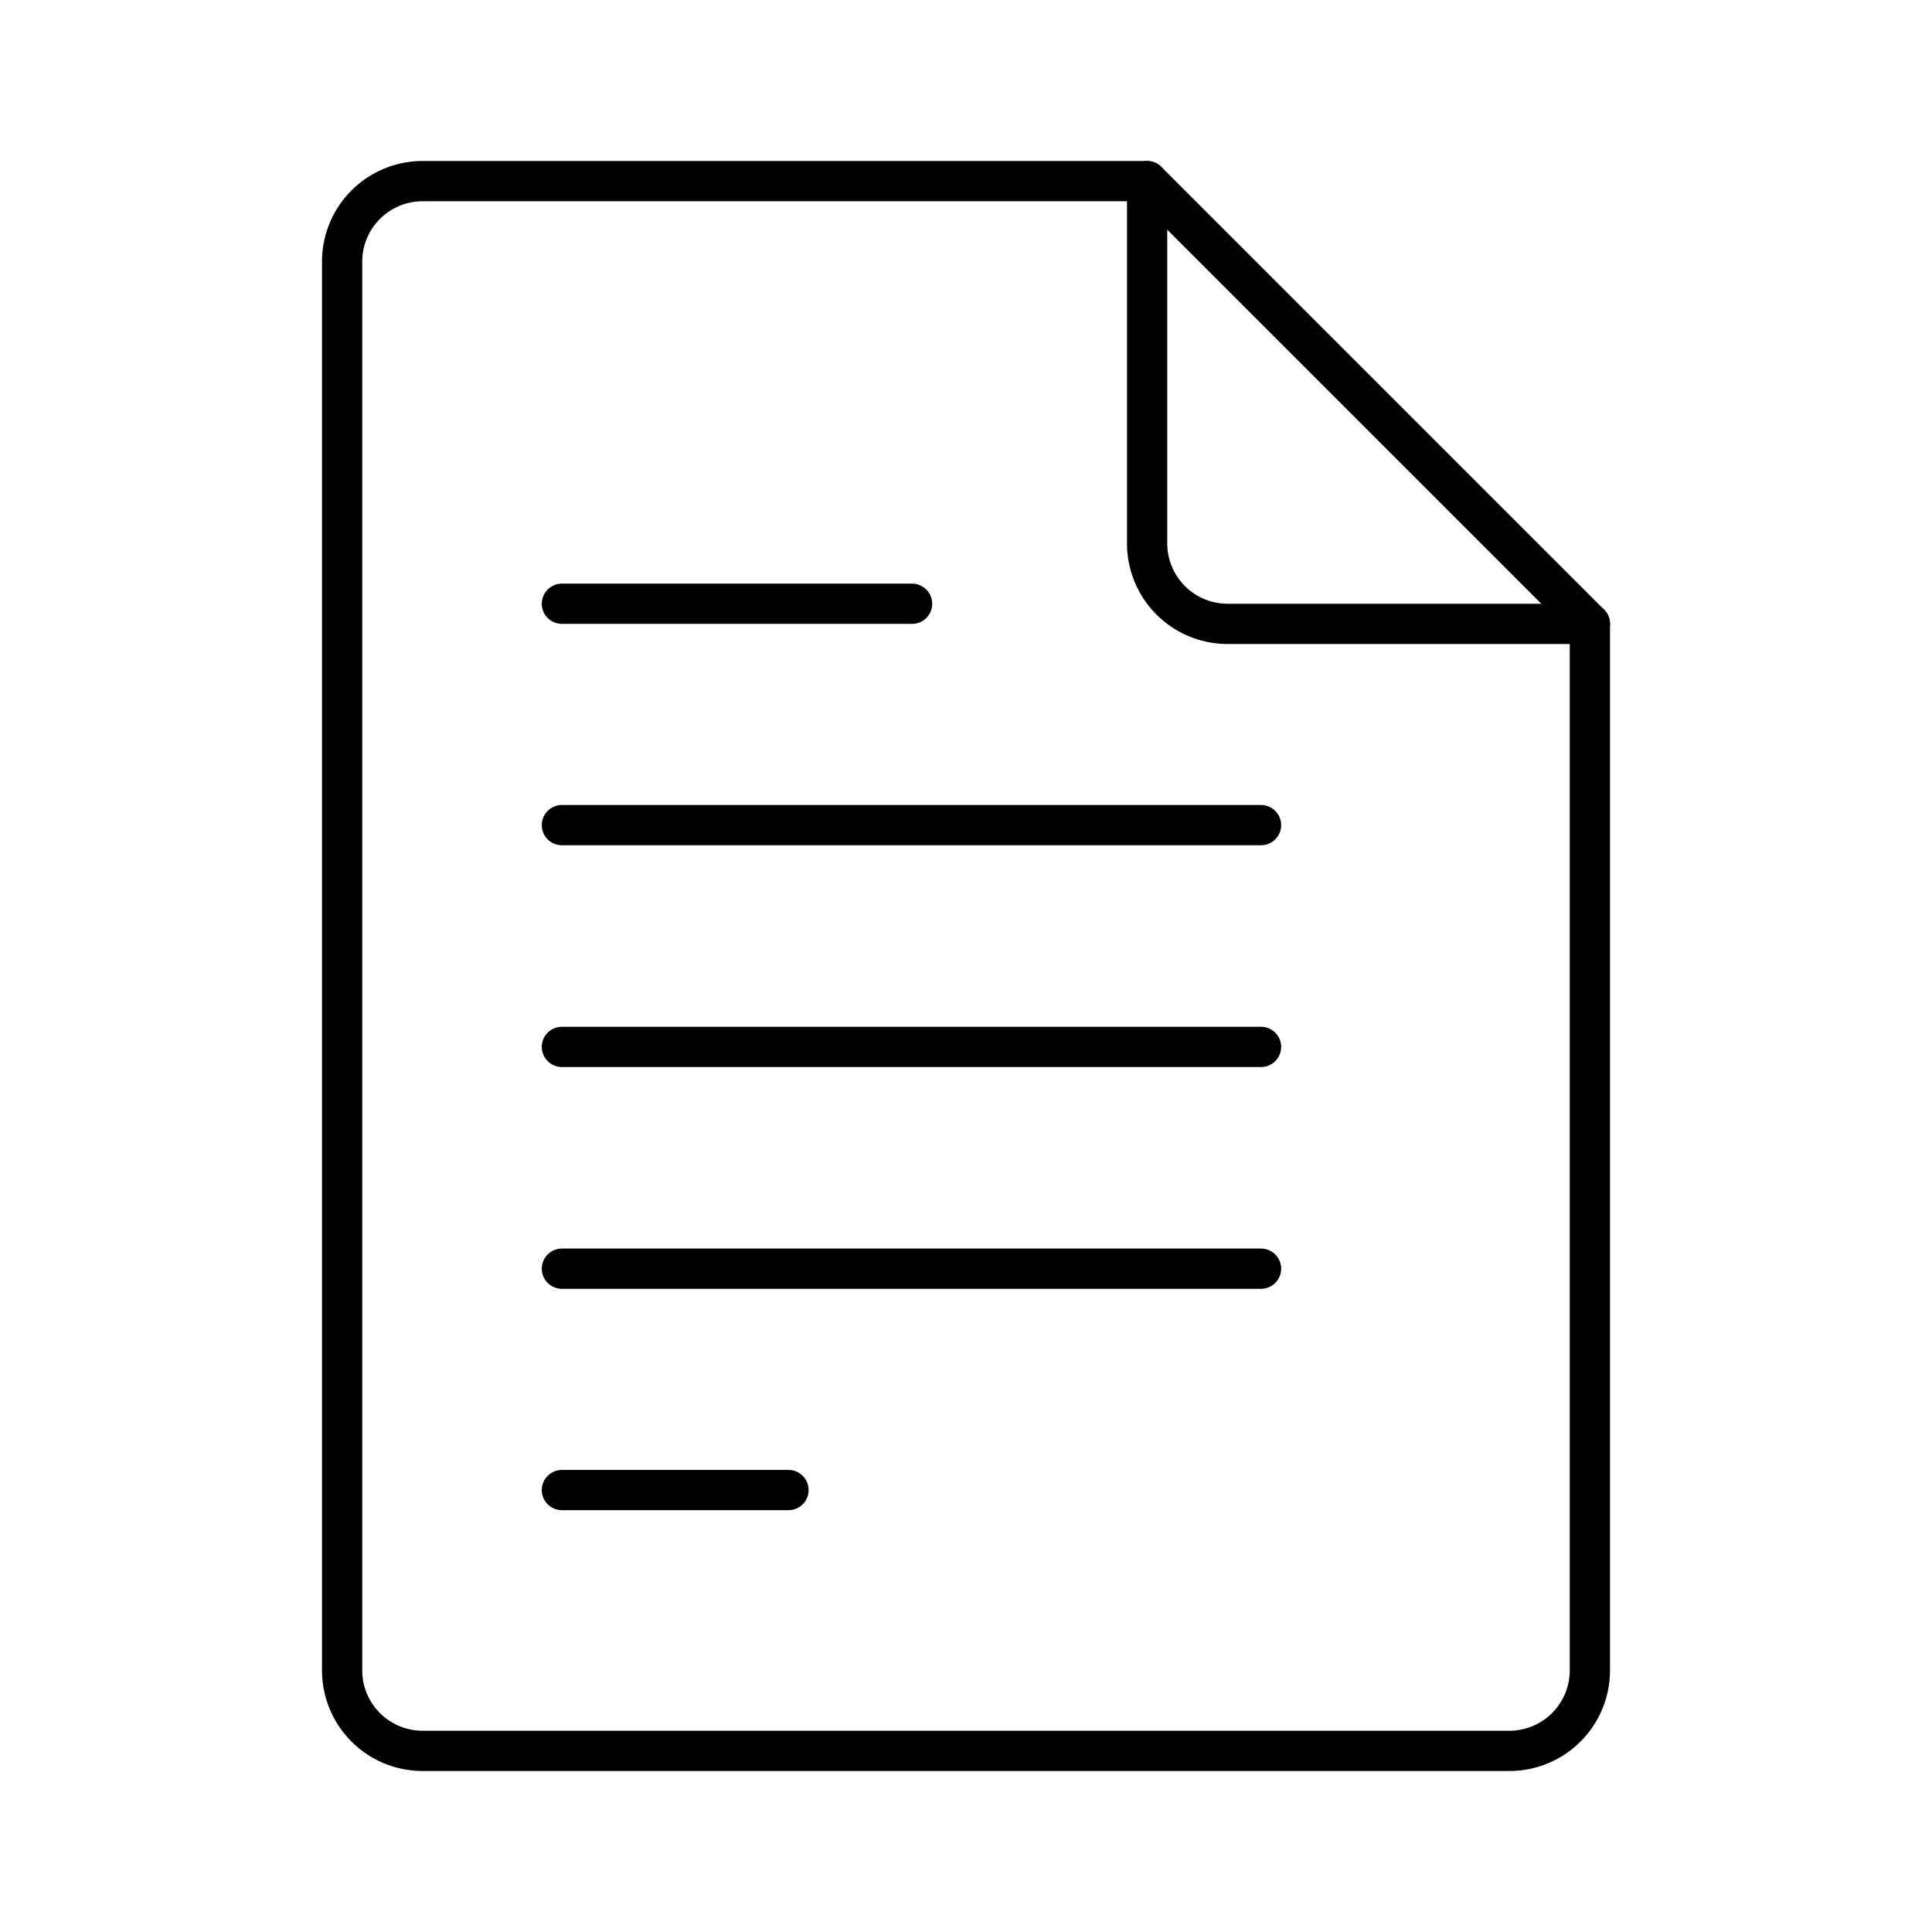
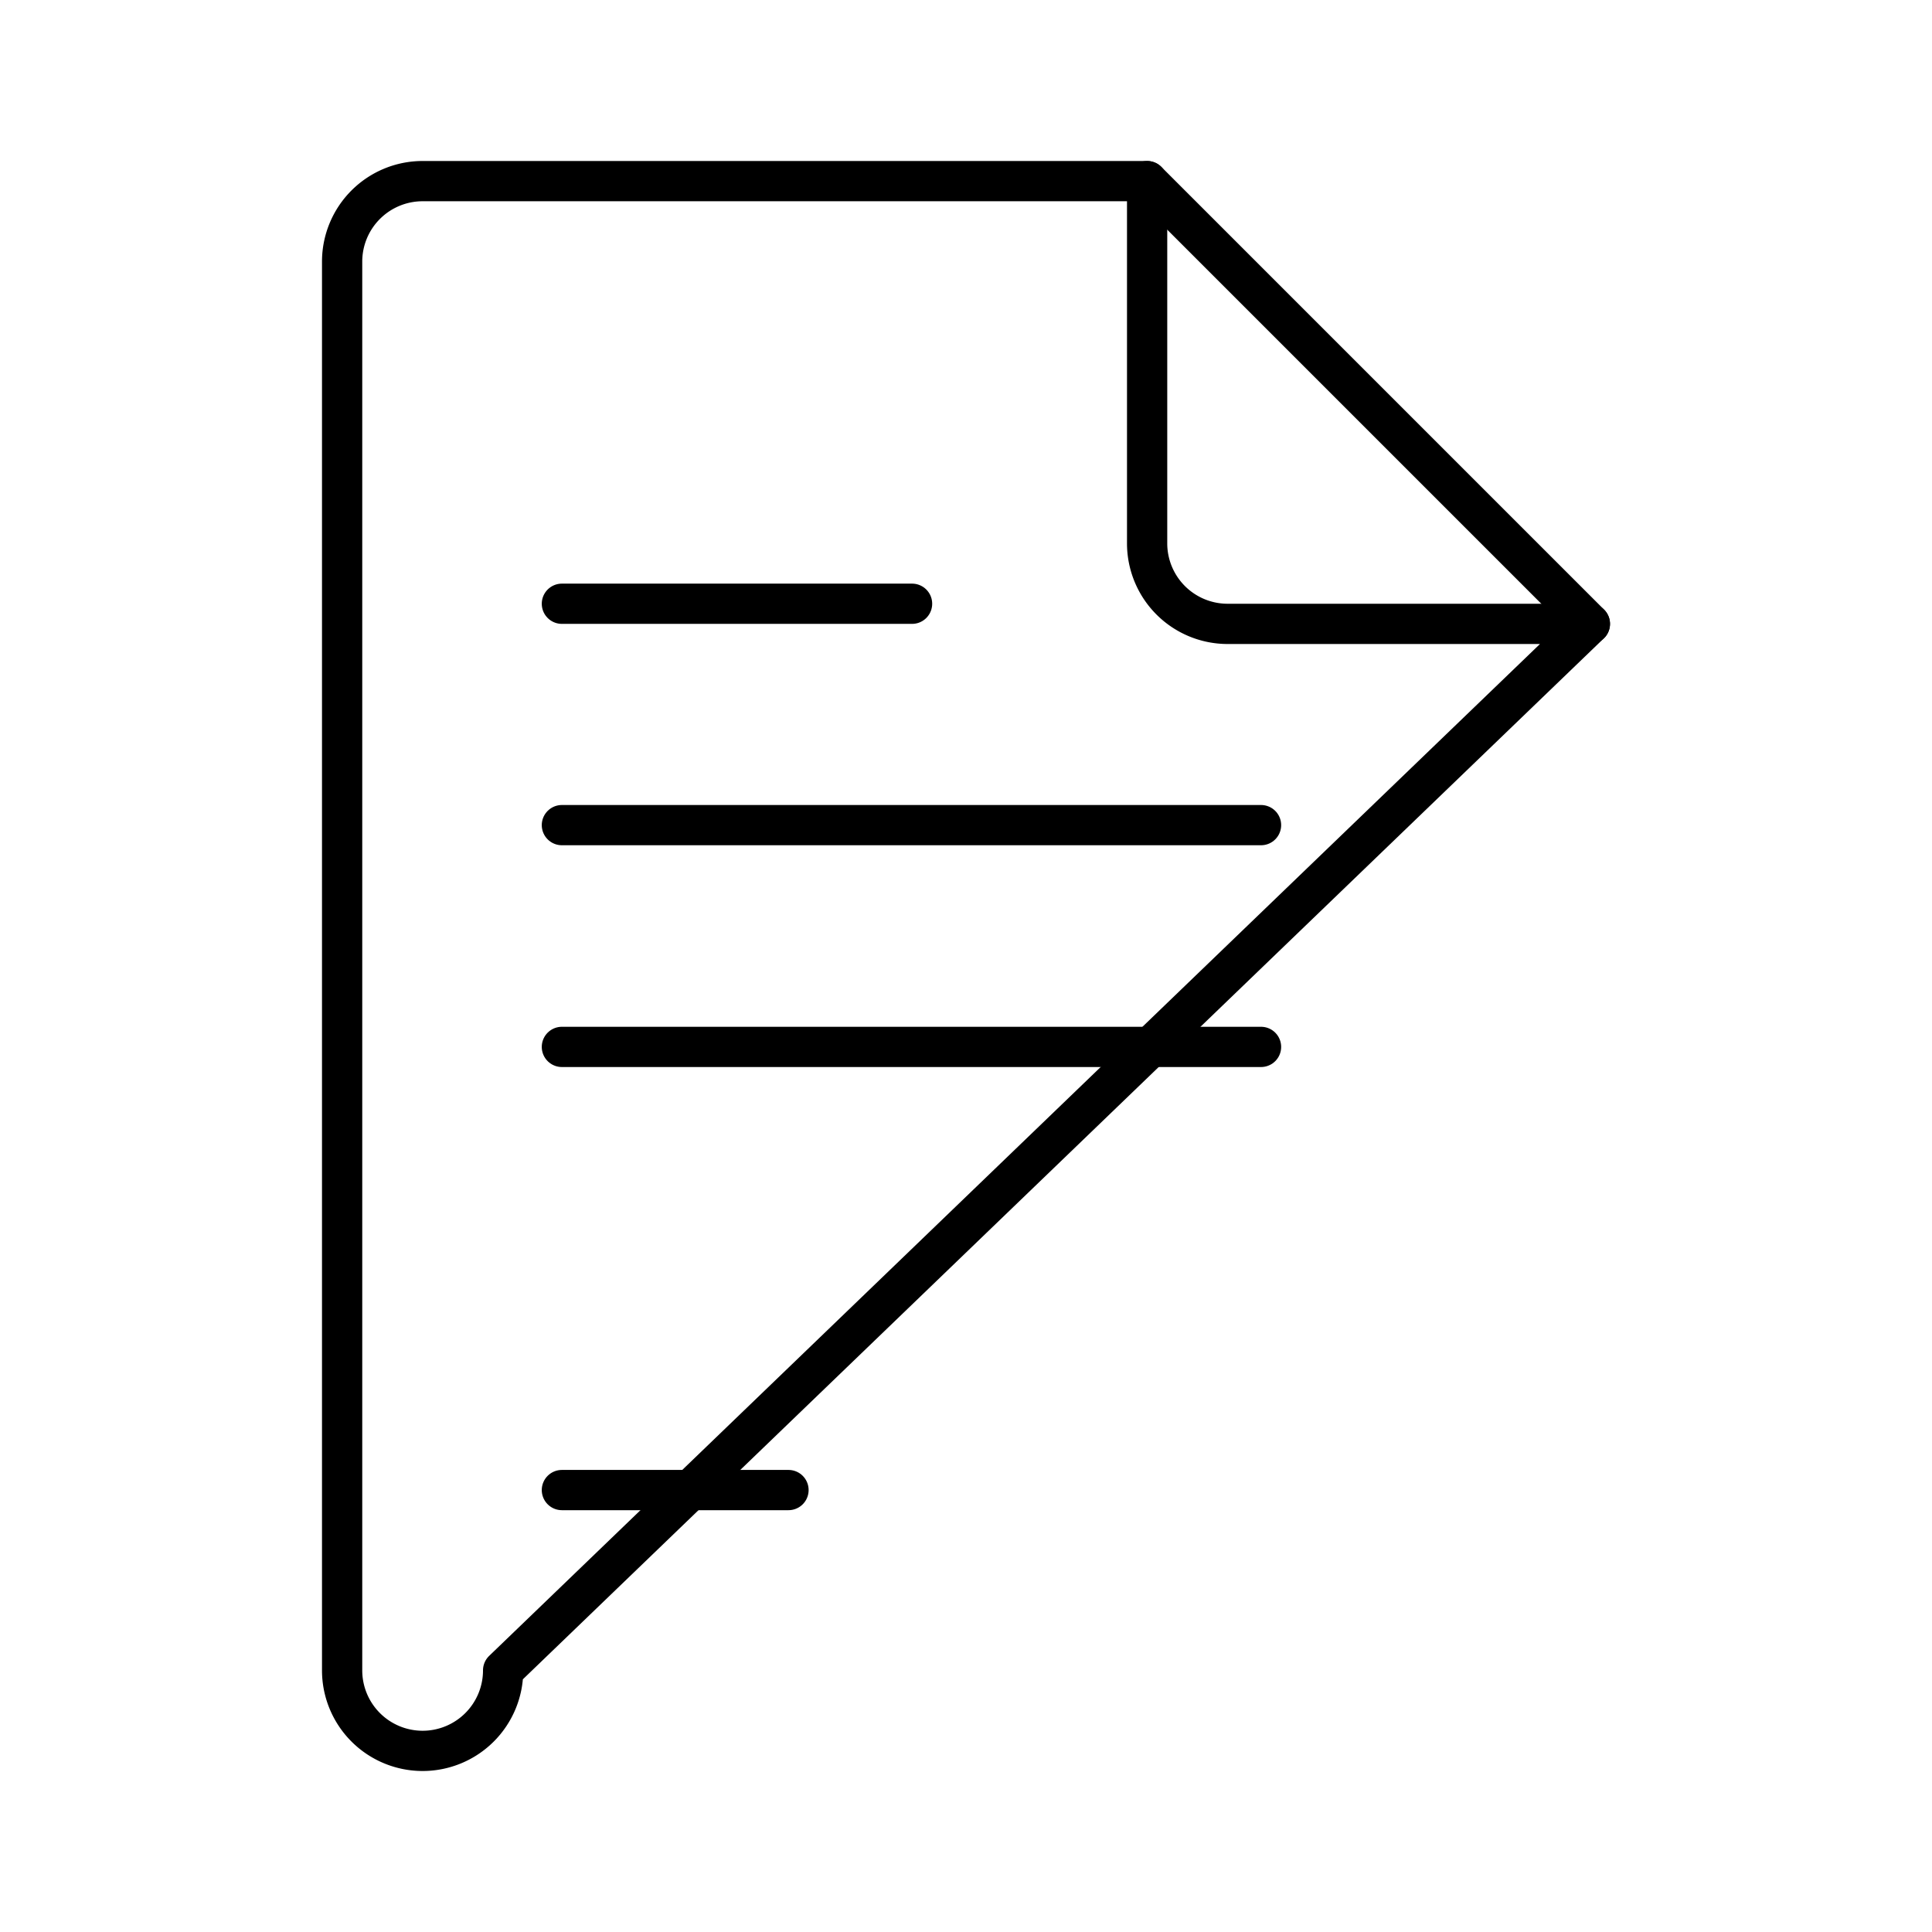
<svg xmlns="http://www.w3.org/2000/svg" id="Layer_2" data-name="Layer 2" viewBox="0 0 48 48">
  <defs>
    <style>.cls-1{fill:none;stroke:#000;stroke-linecap:round;stroke-linejoin:round;}</style>
  </defs>
-   <path class="cls-1" d="M39.5,15.5h-9a2,2,0,0,1-2-2v-9h-18a2,2,0,0,0-2,2v35a2,2,0,0,0,2,2h27a2,2,0,0,0,2-2Z" />
+   <path class="cls-1" d="M39.5,15.5h-9a2,2,0,0,1-2-2v-9h-18a2,2,0,0,0-2,2v35a2,2,0,0,0,2,2a2,2,0,0,0,2-2Z" />
  <line class="cls-1" x1="28.5" y1="4.5" x2="39.5" y2="15.5" />
  <line class="cls-1" x1="13.96" y1="15" x2="22.66" y2="15" />
  <line class="cls-1" x1="13.96" y1="37.02" x2="19.59" y2="37.02" />
  <line class="cls-1" x1="13.96" y1="20.5" x2="31.33" y2="20.5" />
  <line class="cls-1" x1="13.96" y1="26.01" x2="31.33" y2="26.01" />
-   <line class="cls-1" x1="13.96" y1="31.52" x2="31.33" y2="31.52" />
</svg>